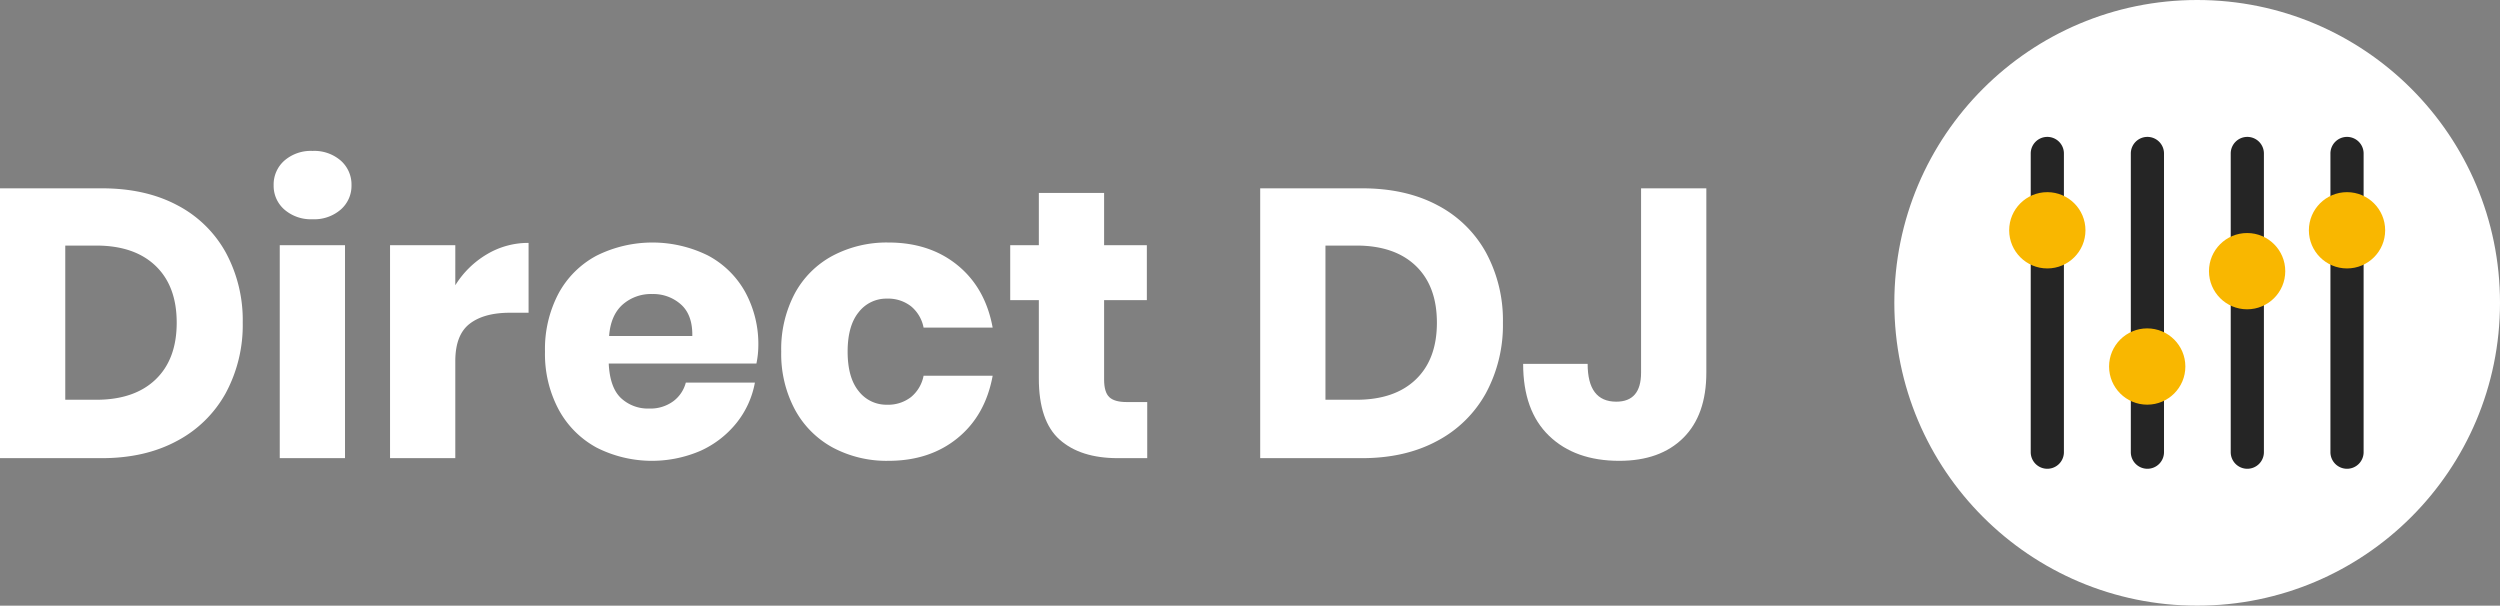
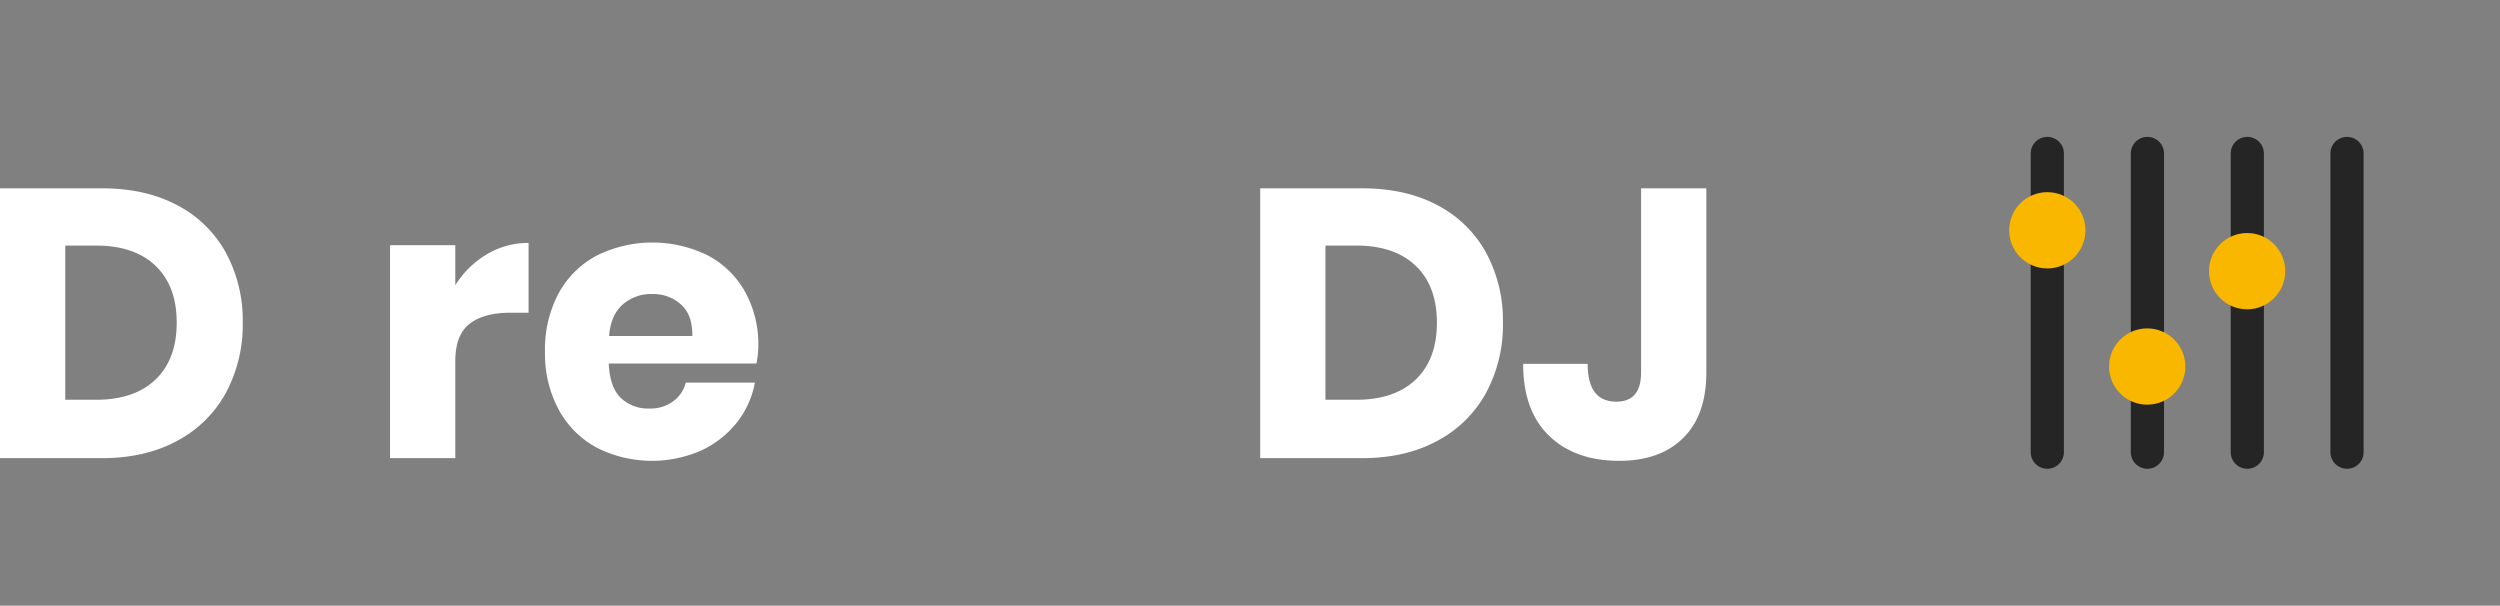
<svg xmlns="http://www.w3.org/2000/svg" width="799.294" height="193.642" viewBox="0 0 799.294 193.642">
  <rect x="0" y="0" width="799.294" height="193.642" fill="#808080" stroke="none" />
  <g id="Calque_2" data-name="Calque 2">
    <g id="Calque_1-2" data-name="Calque 1">
      <path d="M72.175,125.675a38.045,38.045,0,0,1-15.618,15.313q-10.19,5.491-23.977,5.491H0V60.211H32.579q13.911,0,24.038,5.369A37.473,37.473,0,0,1,72.175,80.71a45.429,45.429,0,0,1,5.43,22.452A45.767,45.767,0,0,1,72.175,125.675Zm-22.452-4.332q6.772-6.467,6.772-18.182T49.724,84.981q-6.772-6.466-18.974-6.467H20.866v49.297h9.884Q42.949,127.811,49.724,121.344Z" fill="#fff" />
-       <path d="M90.904,51.365a12.888,12.888,0,0,1,9.03-3.112,12.894,12.894,0,0,1,9.03,3.112,10.189,10.189,0,0,1,3.417,7.87,10.053,10.053,0,0,1-3.417,7.748,12.894,12.894,0,0,1-9.03,3.111,12.888,12.888,0,0,1-9.03-3.111,10.047,10.047,0,0,1-3.416-7.748A10.182,10.182,0,0,1,90.904,51.365ZM110.305,78.392V146.48H89.44V78.392Z" fill="#fff" />
      <path d="M155.634,81.32a25.697,25.697,0,0,1,13.362-3.66V99.99h-5.98q-8.299,0-12.873,3.539-4.576,3.54-4.576,11.958V146.48H124.702V78.392h20.866V91.204A29.602,29.602,0,0,1,155.634,81.32Z" fill="#fff" />
      <path d="M241.842,116.218H194.62q.366,7.688,3.905,11.043a12.585,12.585,0,0,0,9.03,3.356,12.342,12.342,0,0,0,7.687-2.318,10.836,10.836,0,0,0,4.027-5.979h22.086a28.881,28.881,0,0,1-5.857,12.873,31.209,31.209,0,0,1-11.47,8.908,39.172,39.172,0,0,1-33.251-.977,30.064,30.064,0,0,1-12.141-12.141,37.669,37.669,0,0,1-4.393-18.547,38.009,38.009,0,0,1,4.332-18.608,29.671,29.671,0,0,1,12.141-12.08,40.06,40.06,0,0,1,35.63-.061A29.313,29.313,0,0,1,238.242,93.34a34.69,34.69,0,0,1,4.21,17.266A28.811,28.811,0,0,1,241.842,116.218Zm-24.099-18.852a13.256,13.256,0,0,0-9.213-3.356,13.665,13.665,0,0,0-9.517,3.417q-3.784,3.418-4.271,10.006h26.6Q221.463,100.724,217.743,97.366Z" fill="#fff" />
-       <path d="M306.145,84.798q8.905,7.261,11.226,19.951H295.286a11.67,11.67,0,0,0-4.027-6.833,11.922,11.922,0,0,0-7.687-2.441,11.153,11.153,0,0,0-9.03,4.332q-3.541,4.333-3.539,12.629,0,8.3,3.539,12.629a11.147,11.147,0,0,0,9.03,4.332,11.912,11.912,0,0,0,7.687-2.441,11.664,11.664,0,0,0,4.027-6.833h22.086q-2.32,12.693-11.226,19.95-8.909,7.262-22.086,7.26a36.581,36.581,0,0,1-17.754-4.21,30.065,30.065,0,0,1-12.141-12.141,37.669,37.669,0,0,1-4.393-18.547,38.008,38.008,0,0,1,4.332-18.608,29.671,29.671,0,0,1,12.141-12.08,36.942,36.942,0,0,1,17.815-4.21Q297.238,77.538,306.145,84.798Z" fill="#fff" />
-       <path d="M366.789,128.542V146.48h-9.395q-11.96,0-18.608-5.918-6.652-5.917-6.65-19.584V95.963h-9.152V78.392h9.152V61.675h20.866V78.392H366.667V95.963H353.001v25.38q0,4.026,1.647,5.613t5.552,1.586Z" fill="#fff" />
      <path d="M475.081,125.675a38.046,38.046,0,0,1-15.618,15.313q-10.19,5.491-23.977,5.491H402.906V60.211H435.485q13.91,0,24.038,5.369a37.474,37.474,0,0,1,15.557,15.131,45.429,45.429,0,0,1,5.43,22.452A45.767,45.767,0,0,1,475.081,125.675Zm-22.452-4.332q6.773-6.467,6.772-18.182t-6.772-18.181q-6.772-6.466-18.974-6.467h-9.884v49.297h9.884Q445.855,127.811,452.629,121.344Z" fill="#fff" />
      <path d="M545.546,60.211v58.937q0,13.544-7.382,20.866-7.384,7.32-20.439,7.321-14.156,0-22.452-7.992-8.299-7.99-8.297-23.001h20.621q0,12.08,9.152,12.08,7.931,0,7.931-9.273V60.211Z" fill="#fff" />
-       <circle id="Ellipse_5" data-name="Ellipse 5" cx="702.473" cy="96.821" r="96.821" fill="#fff" />
      <path id="Rectangle_18" data-name="Rectangle 18" d="M750.384,43.768h0a5.305,5.305,0,0,1,5.305,5.305v95.495a5.305,5.305,0,0,1-5.305,5.305h0a5.305,5.305,0,0,1-5.305-5.305V49.074A5.305,5.305,0,0,1,750.384,43.768Z" fill="#252525" />
-       <circle cx="750.384" cy="73.63" r="12.195" fill="#f9b700" />
      <path id="Rectangle_18-2" data-name="Rectangle 18" d="M718.505,43.768h0a5.305,5.305,0,0,1,5.305,5.305v95.495a5.305,5.305,0,0,1-5.305,5.305h0a5.305,5.305,0,0,1-5.305-5.305V49.074A5.305,5.305,0,0,1,718.505,43.768Z" fill="#252525" />
      <circle cx="718.443" cy="86.697" r="12.195" fill="#f9b700" />
      <path id="Rectangle_18-3" data-name="Rectangle 18" d="M686.565,43.768h0a5.305,5.305,0,0,1,5.305,5.305v95.495a5.305,5.305,0,0,1-5.305,5.305h0a5.305,5.305,0,0,1-5.305-5.305V49.074A5.305,5.305,0,0,1,686.565,43.768Z" fill="#252525" />
      <circle cx="686.503" cy="117.185" r="12.195" fill="#f9b700" />
      <path id="Rectangle_18-4" data-name="Rectangle 18" d="M654.563,43.768h0a5.305,5.305,0,0,1,5.305,5.305v95.495a5.305,5.305,0,0,1-5.305,5.305h0a5.305,5.305,0,0,1-5.305-5.305V49.074A5.305,5.305,0,0,1,654.563,43.768Z" fill="#252525" />
      <circle cx="654.563" cy="73.63" r="12.195" fill="#f9b700" />
    </g>
  </g>
</svg>